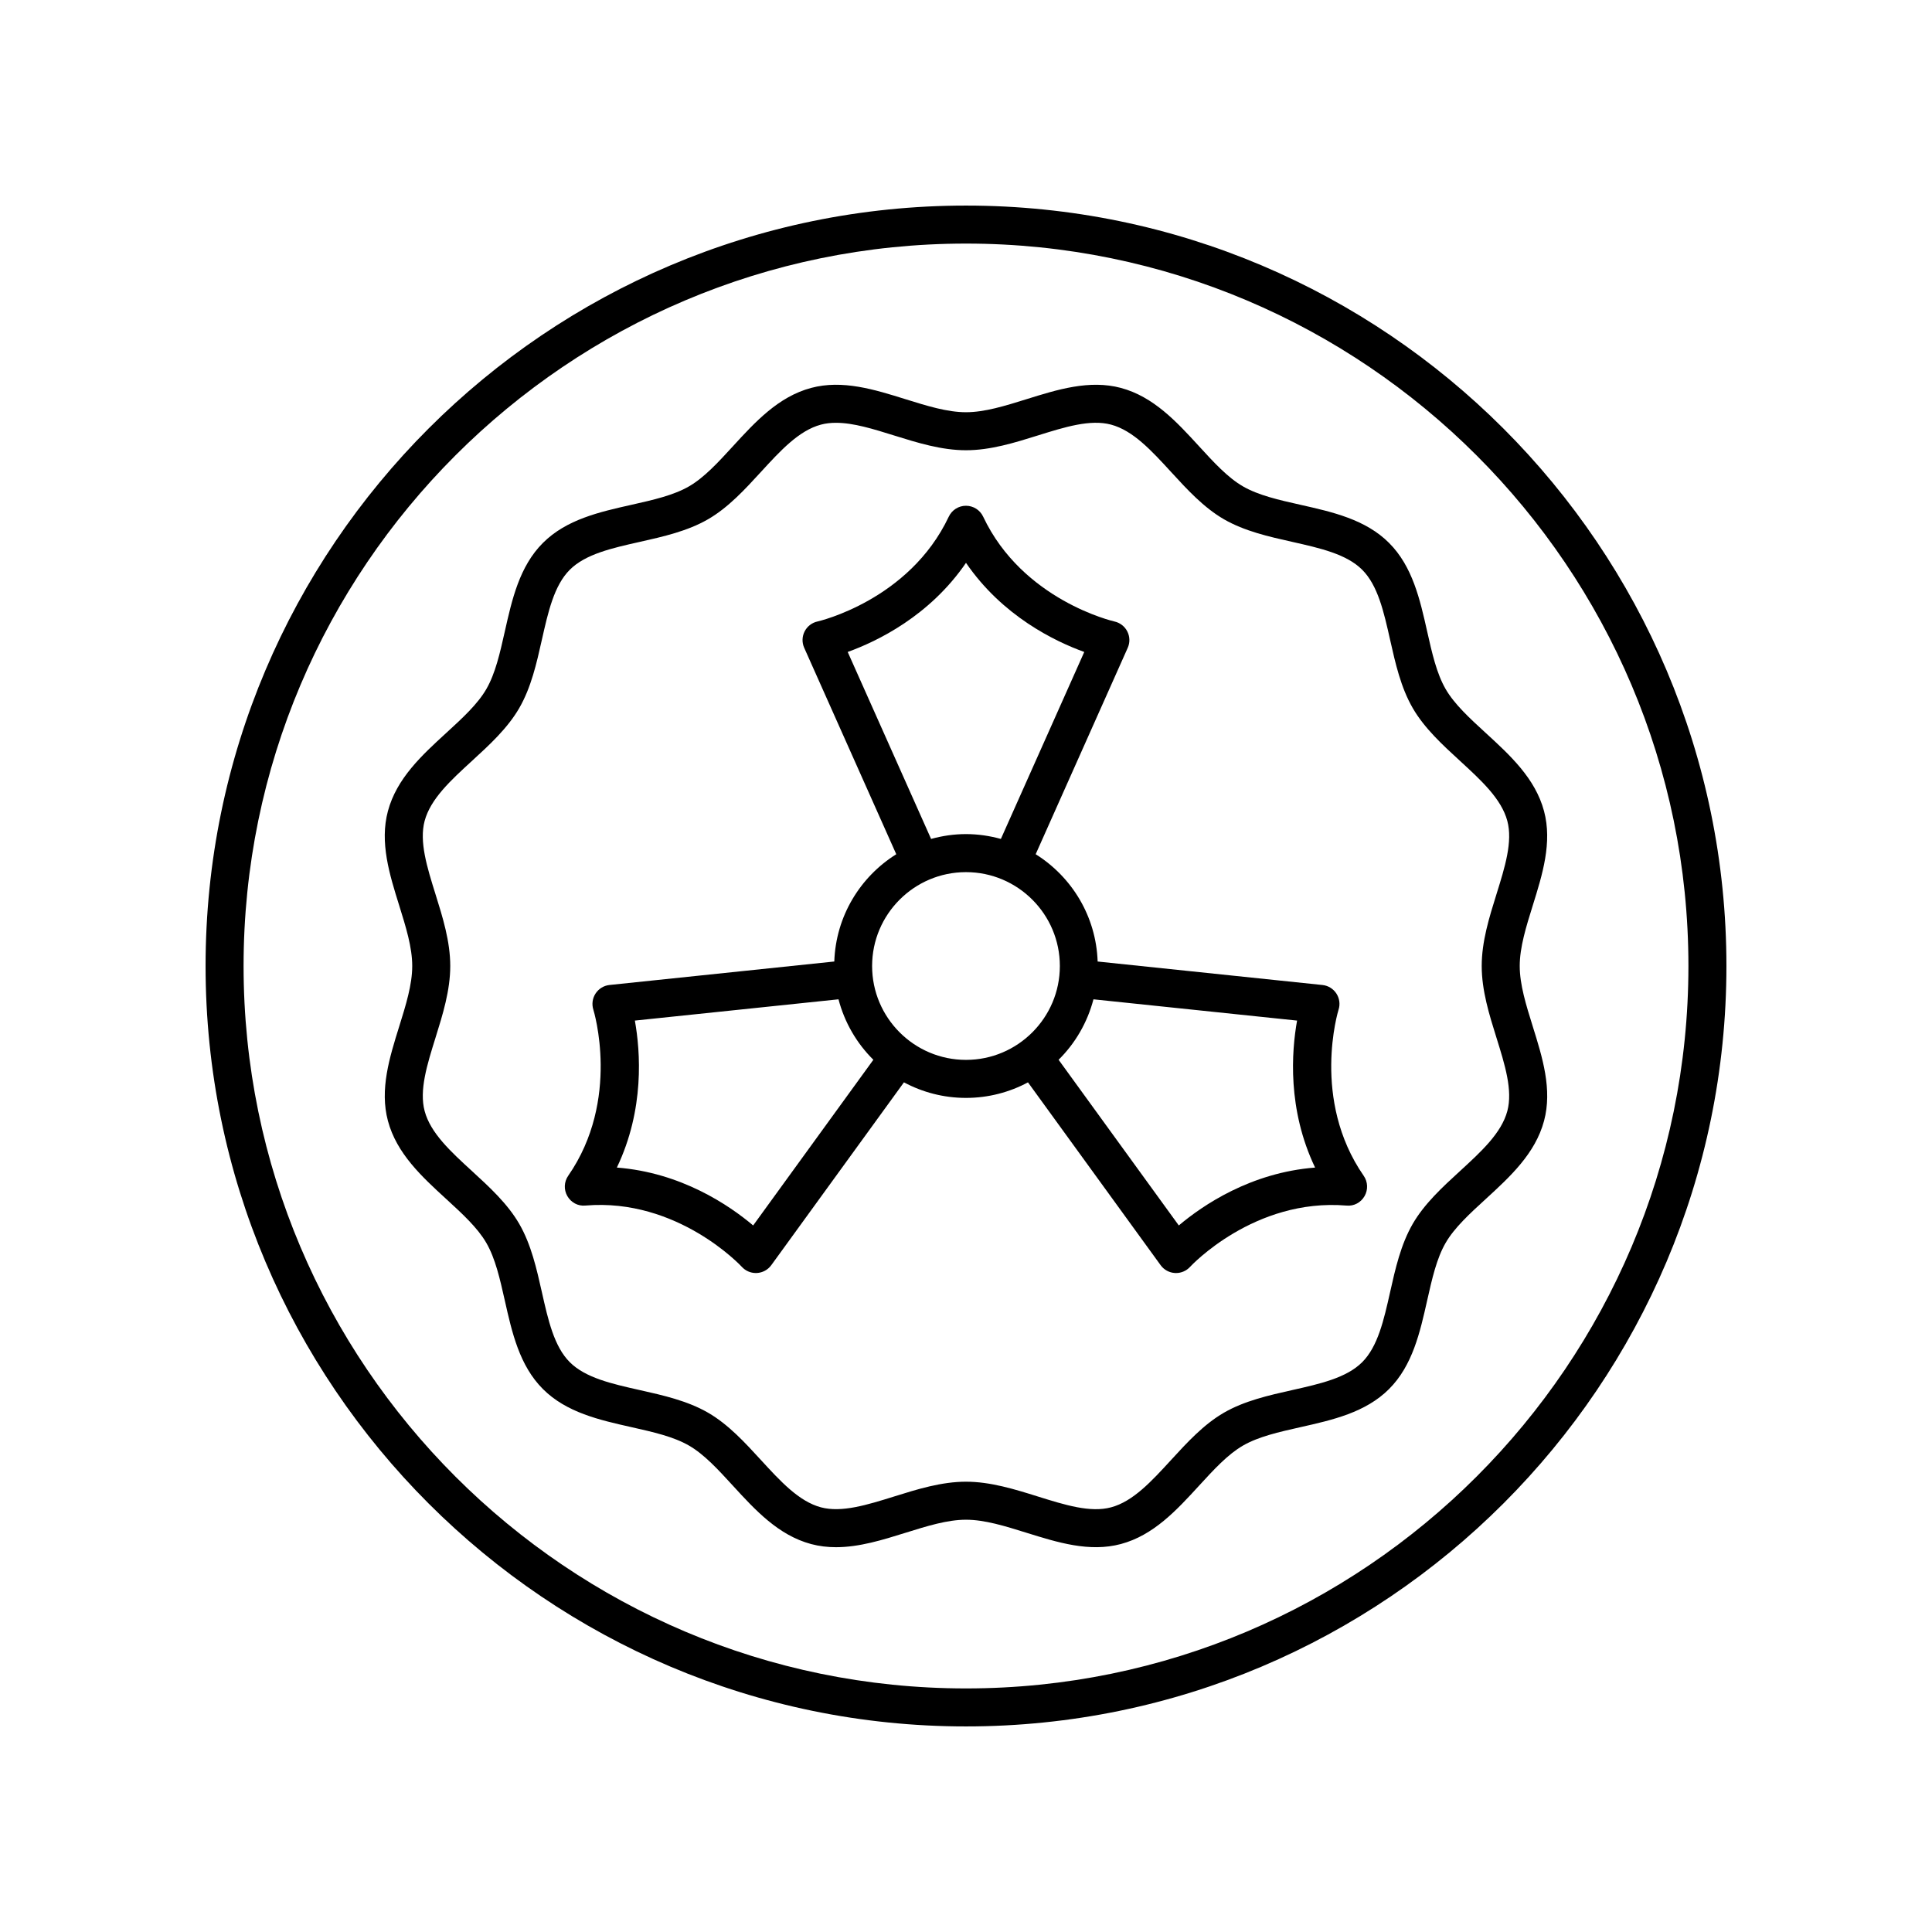
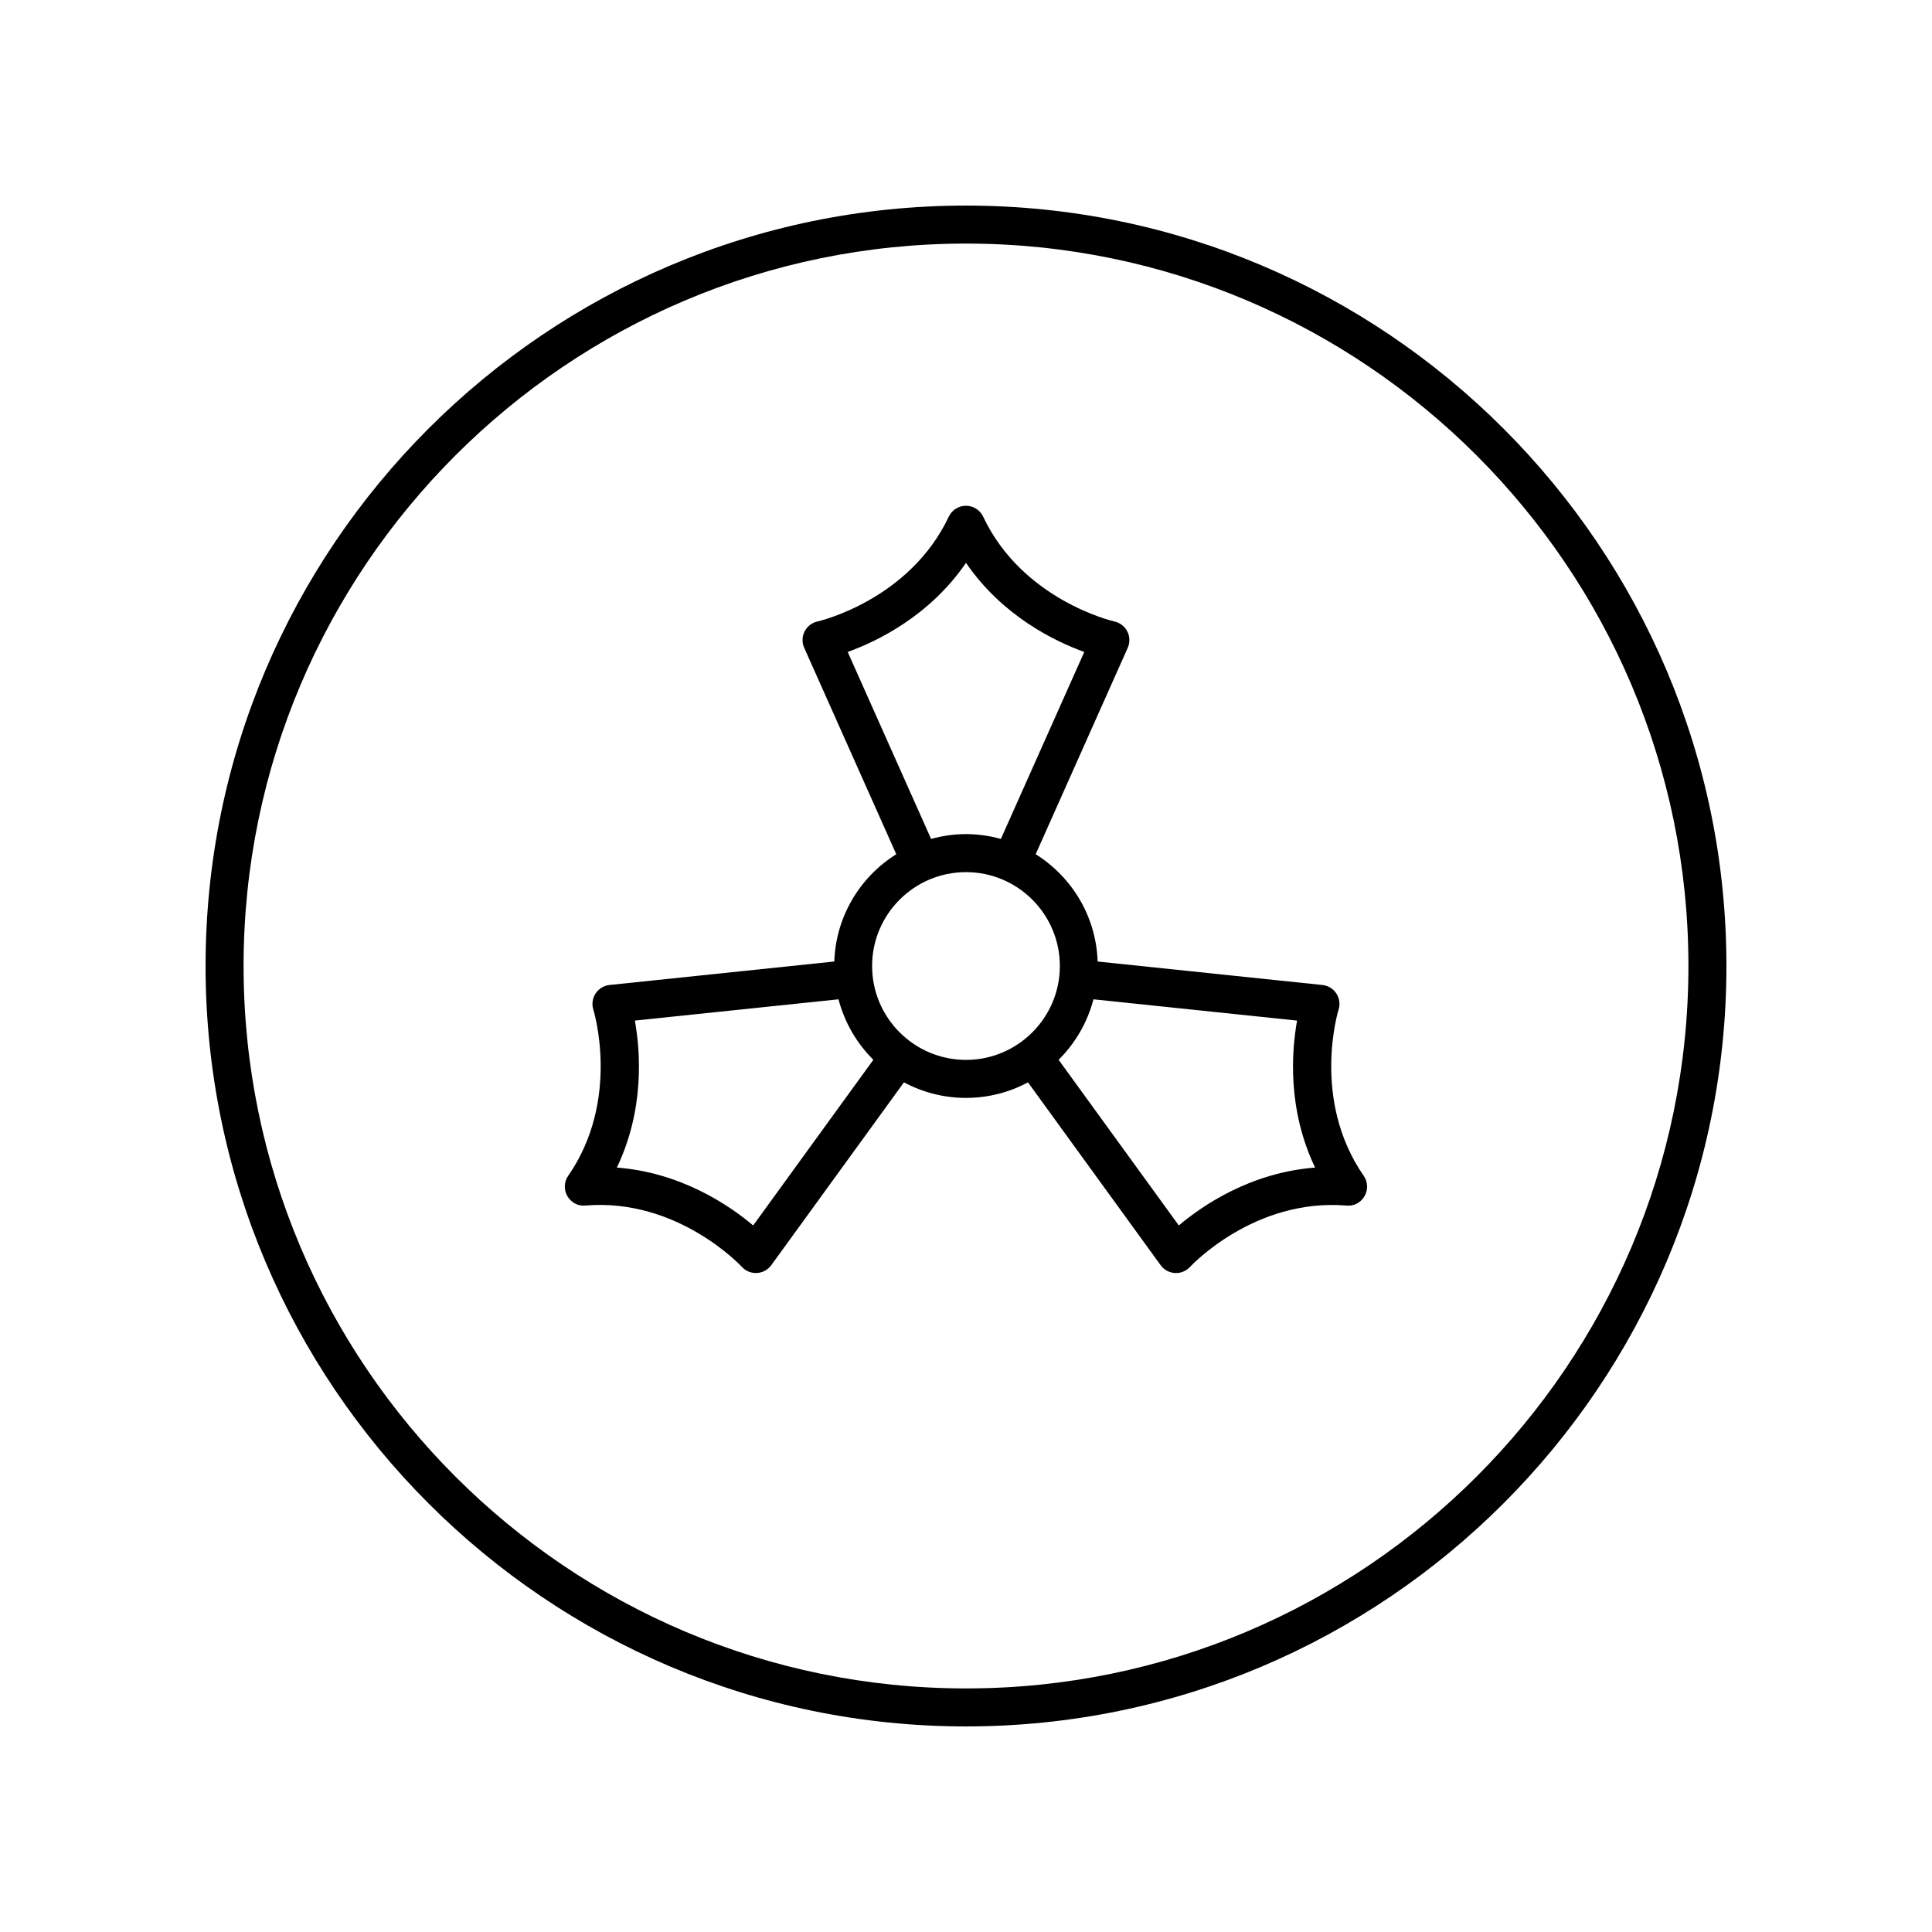
<svg xmlns="http://www.w3.org/2000/svg" fill="#000000" width="800px" height="800px" version="1.1" viewBox="144 144 512 512">
  <g>
    <path d="m400 198.48c-111.12 0-201.52 90.402-201.52 201.52s90.402 201.52 201.52 201.52 201.52-90.402 201.52-201.52-90.402-201.52-201.52-201.52zm0 392.97c-105.56 0-191.45-85.883-191.45-191.45 0-105.56 85.883-191.45 191.45-191.45 105.56 0 191.45 85.883 191.45 191.45-0.004 105.57-85.887 191.45-191.45 191.45z" />
    <path d="m498.73 411.59c0.469-1.445 0.254-3.023-0.574-4.297-0.828-1.27-2.188-2.102-3.699-2.258l-59.57-6.223c-0.406-11.992-6.859-22.445-16.422-28.434l24.398-54.707c0.617-1.383 0.574-2.969-0.109-4.32-0.68-1.352-1.941-2.328-3.422-2.652-0.242-0.055-24.309-5.586-34.785-27.781-0.832-1.766-2.609-2.887-4.555-2.887-1.949 0-3.723 1.125-4.555 2.887-10.48 22.195-34.547 27.727-34.773 27.777-1.484 0.316-2.746 1.289-3.434 2.644-0.688 1.352-0.727 2.945-0.109 4.332l24.398 54.707c-9.562 5.984-16.016 16.441-16.422 28.43l-59.574 6.223c-1.504 0.156-2.859 0.988-3.688 2.254-0.832 1.266-1.047 2.848-0.59 4.289 0.078 0.234 7.32 23.844-6.664 44.016-1.113 1.602-1.199 3.703-0.223 5.391 0.977 1.691 2.82 2.703 4.781 2.5 24.422-2.055 41.281 16.051 41.441 16.227 0.957 1.059 2.316 1.656 3.738 1.656 0.09 0 0.18-0.004 0.27-0.008 1.52-0.082 2.914-0.844 3.809-2.07l35.16-48.457c4.906 2.625 10.496 4.125 16.438 4.125 5.938 0 11.527-1.496 16.43-4.121l35.16 48.461c0.891 1.227 2.289 1.98 3.797 2.066 0.098 0.004 0.188 0.008 0.281 0.008 1.41 0 2.766-0.594 3.723-1.645 0.168-0.184 16.977-18.262 41.453-16.234 1.98 0.199 3.809-0.812 4.781-2.5s0.887-3.789-0.223-5.391c-13.98-20.172-6.742-43.785-6.668-44.008zm-130.08-94.812c7.801-2.816 21.684-9.508 31.348-23.617 9.664 14.109 23.543 20.801 31.344 23.617l-22.098 49.547c-2.949-0.809-6.043-1.281-9.246-1.281-3.207 0-6.297 0.469-9.25 1.281zm-25.055 151.98c-6.34-5.348-19.074-14.023-36.121-15.34 7.387-15.426 6.234-30.789 4.773-38.953l53.965-5.637c1.613 6.164 4.836 11.676 9.238 16.023zm31.523-68.754c0-13.719 11.16-24.879 24.879-24.879 13.715 0 24.875 11.16 24.875 24.879 0 13.715-11.16 24.875-24.875 24.875-13.719 0-24.879-11.16-24.879-24.875zm81.277 68.754-31.855-43.906c4.402-4.348 7.625-9.863 9.238-16.023l53.961 5.637c-1.461 8.164-2.609 23.531 4.777 38.953-17.047 1.32-29.785 9.996-36.121 15.34z" />
-     <path d="m527.11 326.61c-2.394-4.133-3.606-9.539-4.894-15.258-1.902-8.48-3.875-17.246-10.102-23.473-6.227-6.231-14.996-8.195-23.477-10.102-5.719-1.285-11.121-2.5-15.254-4.891-4.019-2.324-7.707-6.348-11.609-10.609-5.926-6.469-12.055-13.152-20.734-15.477-8.316-2.219-16.801 0.426-25 2.988-5.703 1.777-11.086 3.457-16.043 3.457s-10.344-1.68-16.039-3.457c-8.203-2.562-16.691-5.215-25.008-2.984-8.676 2.32-14.805 9.008-20.73 15.473-3.902 4.258-7.59 8.281-11.609 10.605-4.133 2.394-9.539 3.606-15.258 4.894-8.48 1.902-17.246 3.875-23.473 10.102-6.231 6.227-8.195 14.996-10.102 23.477-1.285 5.719-2.5 11.121-4.891 15.254-2.324 4.019-6.348 7.707-10.609 11.609-6.469 5.926-13.152 12.055-15.477 20.734-2.223 8.32 0.426 16.801 2.988 25 1.777 5.699 3.457 11.086 3.457 16.043s-1.68 10.344-3.457 16.039c-2.562 8.203-5.207 16.688-2.984 25.008 2.32 8.676 9.008 14.805 15.473 20.73 4.258 3.902 8.281 7.59 10.605 11.609 2.394 4.133 3.606 9.539 4.894 15.258 1.902 8.48 3.875 17.246 10.102 23.473 6.227 6.231 14.996 8.195 23.477 10.102 5.719 1.285 11.121 2.5 15.254 4.891 4.019 2.324 7.707 6.348 11.609 10.609 5.926 6.469 12.055 13.152 20.734 15.477 2.191 0.586 4.394 0.832 6.602 0.832 6.168 0 12.359-1.93 18.398-3.816 5.699-1.781 11.086-3.465 16.043-3.465s10.344 1.68 16.039 3.457c8.203 2.562 16.691 5.215 25.008 2.984 8.676-2.32 14.805-9.008 20.73-15.473 3.902-4.258 7.59-8.281 11.609-10.605 4.133-2.394 9.539-3.606 15.258-4.894 8.48-1.902 17.246-3.875 23.473-10.102 6.231-6.227 8.195-14.996 10.102-23.477 1.285-5.719 2.5-11.121 4.891-15.254 2.324-4.019 6.348-7.707 10.609-11.609 6.469-5.926 13.152-12.055 15.477-20.734 2.223-8.32-0.426-16.801-2.988-25-1.777-5.699-3.461-11.082-3.461-16.039s1.68-10.344 3.457-16.039c2.562-8.203 5.207-16.688 2.984-25.008-2.32-8.676-9.008-14.805-15.473-20.73-4.258-3.902-8.277-7.59-10.602-11.609zm16.344 34.941c1.473 5.5-0.637 12.25-2.867 19.398-1.93 6.172-3.918 12.551-3.918 19.047s1.988 12.875 3.918 19.043c2.231 7.148 4.34 13.898 2.871 19.398-1.562 5.836-6.898 10.727-12.551 15.91-4.629 4.242-9.418 8.633-12.52 13.988-3.16 5.469-4.606 11.887-5.996 18.098-1.664 7.406-3.238 14.398-7.398 18.562-4.164 4.16-11.152 5.731-18.559 7.394-6.211 1.395-12.629 2.836-18.098 6-5.356 3.102-9.742 7.891-13.988 12.52-5.18 5.652-10.07 10.988-15.902 12.547-5.496 1.484-12.254-0.637-19.398-2.867-6.18-1.934-12.559-3.922-19.051-3.922-6.496 0-12.875 1.988-19.043 3.918-7.148 2.231-13.898 4.332-19.398 2.871-5.836-1.562-10.727-6.898-15.91-12.551-4.242-4.629-8.633-9.418-13.988-12.52-5.469-3.16-11.887-4.606-18.098-5.996-7.406-1.664-14.398-3.238-18.562-7.398-4.16-4.164-5.731-11.152-7.394-18.559-1.395-6.211-2.836-12.629-6-18.098-3.102-5.356-7.891-9.742-12.52-13.988-5.652-5.18-10.988-10.07-12.547-15.902-1.473-5.5 0.637-12.25 2.867-19.398 1.93-6.18 3.918-12.559 3.918-19.051 0-6.496-1.988-12.875-3.918-19.043-2.231-7.148-4.34-13.898-2.871-19.398 1.562-5.836 6.898-10.727 12.551-15.91 4.629-4.242 9.418-8.633 12.52-13.988 3.16-5.469 4.606-11.887 5.996-18.098 1.664-7.406 3.238-14.398 7.398-18.562 4.164-4.16 11.152-5.731 18.559-7.394 6.211-1.395 12.629-2.836 18.098-6 5.356-3.102 9.742-7.891 13.988-12.52 5.18-5.652 10.07-10.988 15.902-12.547 1.273-0.344 2.609-0.488 4.004-0.488 4.641 0 9.898 1.645 15.395 3.359 6.18 1.926 12.559 3.914 19.055 3.914s12.875-1.988 19.043-3.918c7.148-2.231 13.898-4.344 19.398-2.871 5.836 1.562 10.727 6.898 15.91 12.551 4.242 4.629 8.633 9.418 13.988 12.52 5.469 3.16 11.887 4.606 18.098 5.996 7.406 1.664 14.398 3.238 18.562 7.398 4.16 4.164 5.731 11.152 7.394 18.559 1.395 6.211 2.836 12.629 6 18.098 3.102 5.356 7.891 9.742 12.52 13.988 5.648 5.188 10.984 10.078 12.543 15.91z" />
  </g>
</svg>